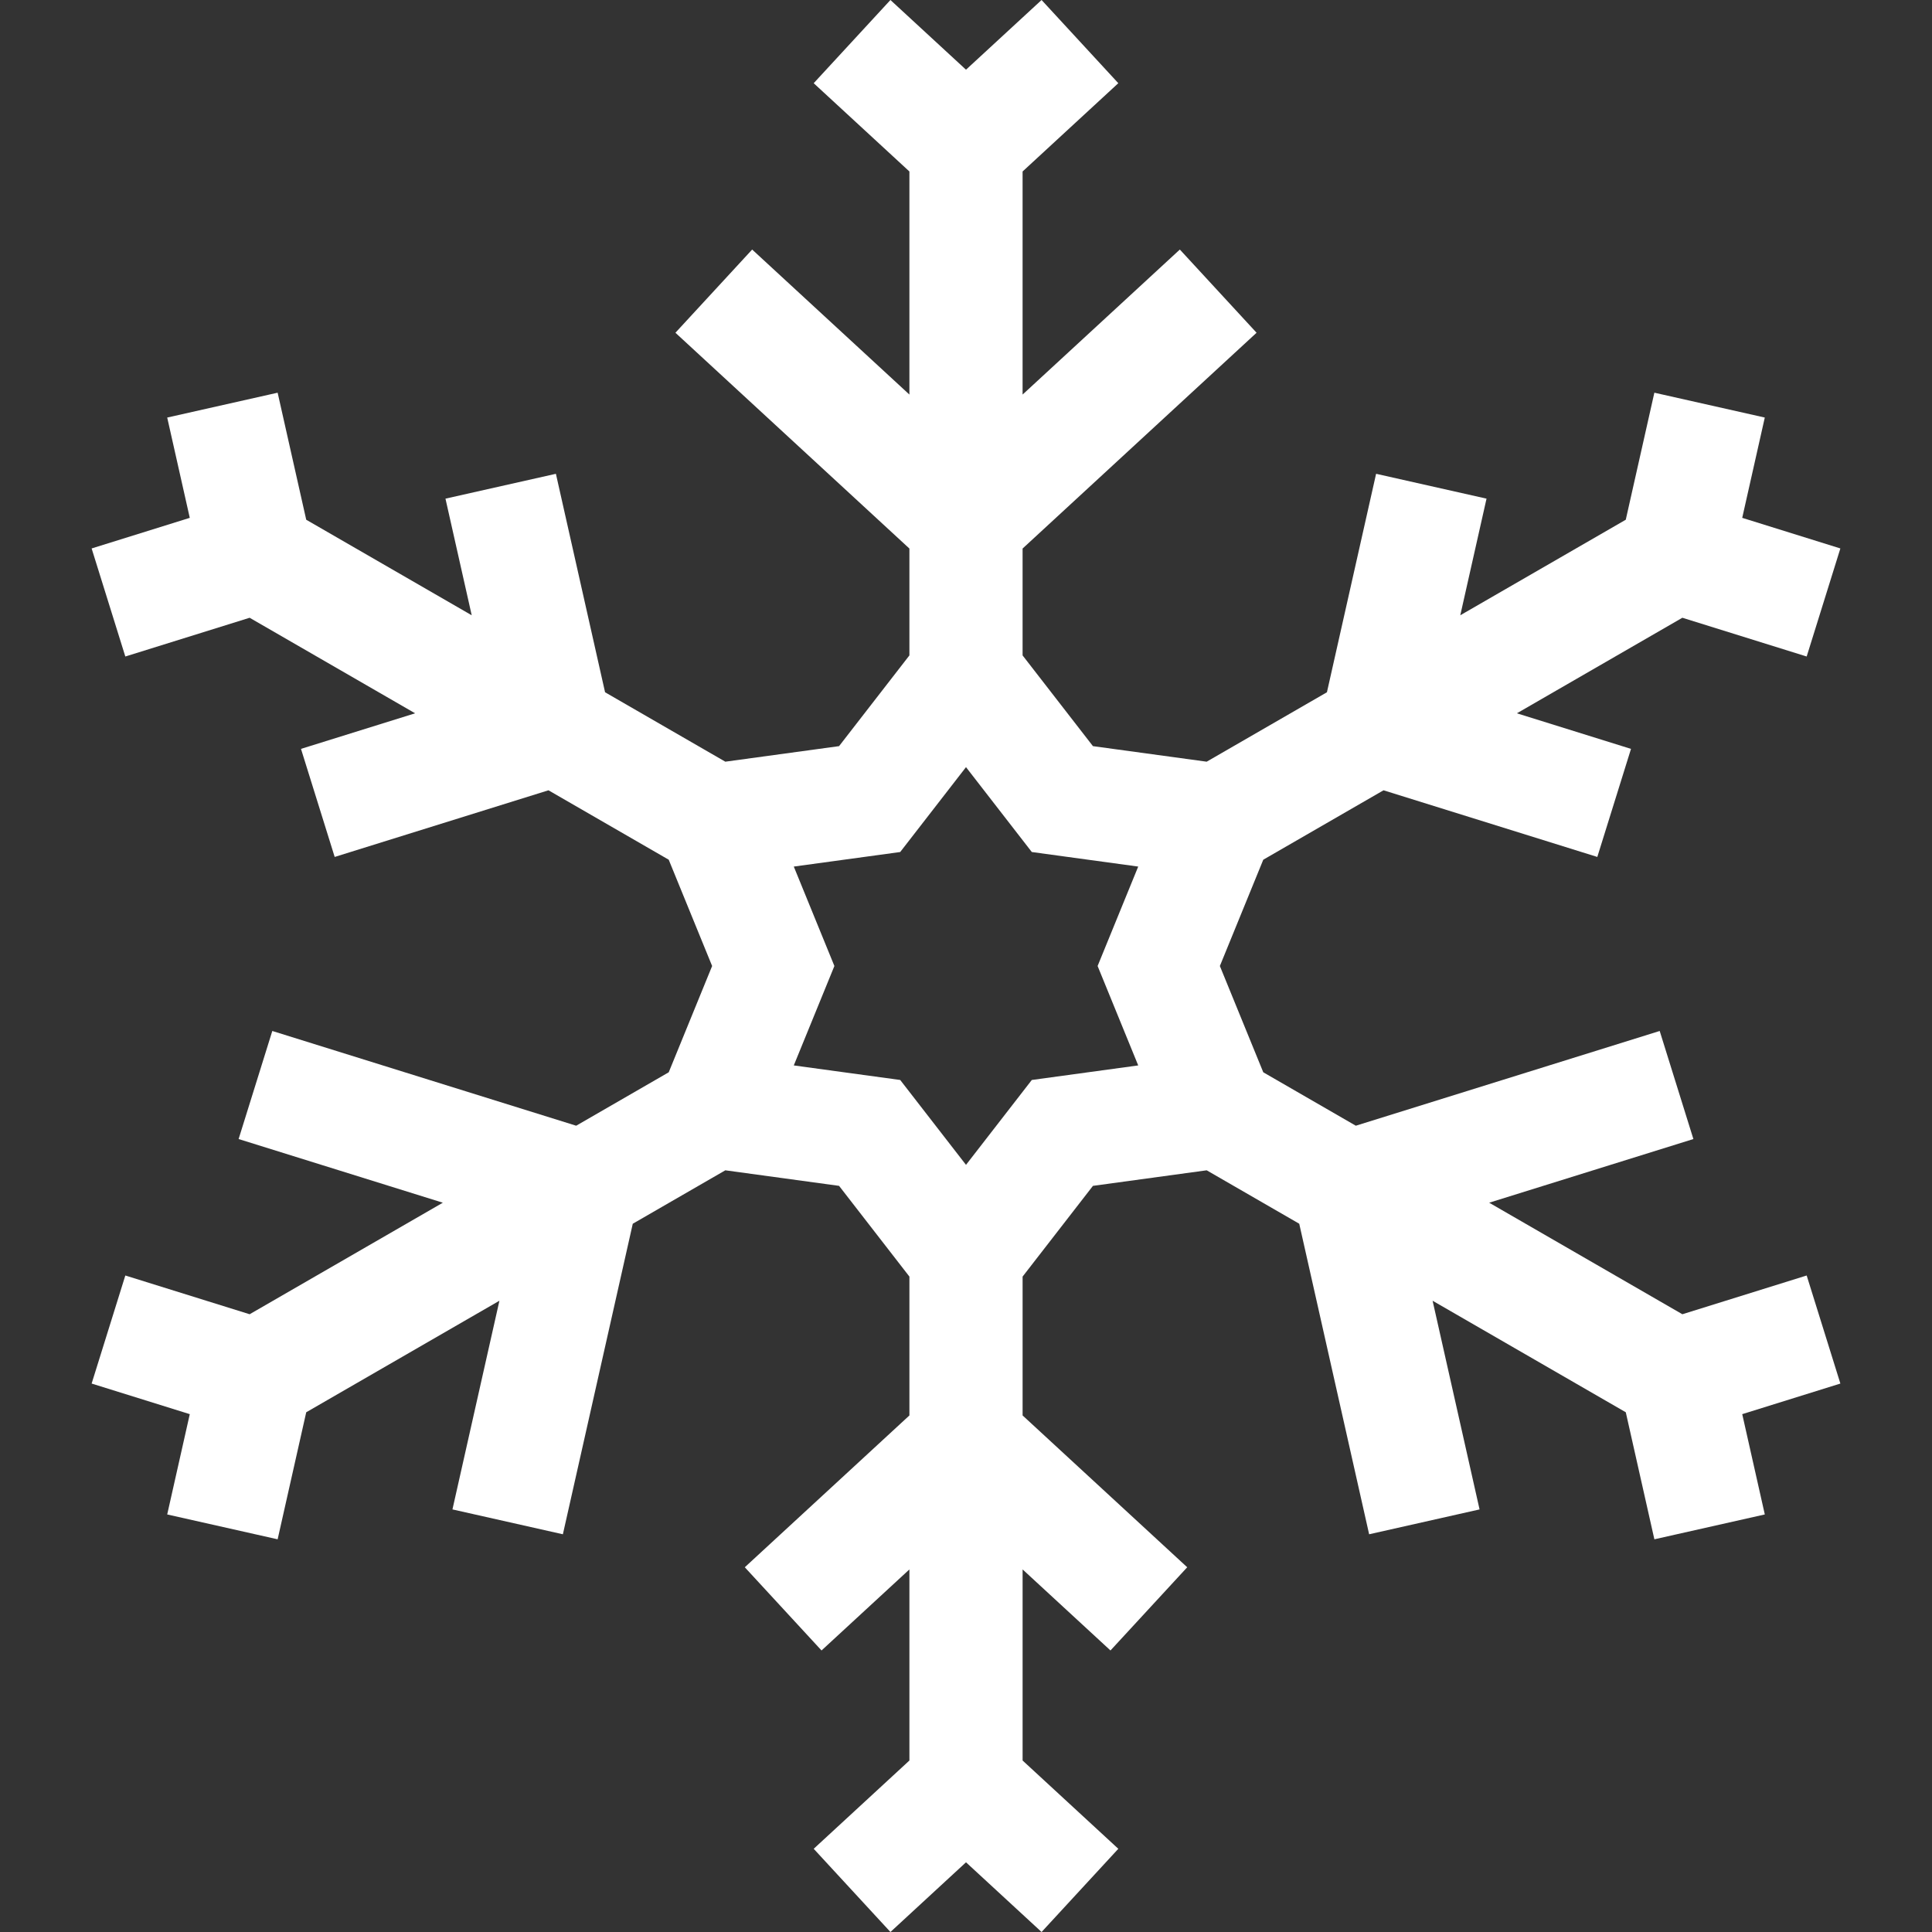
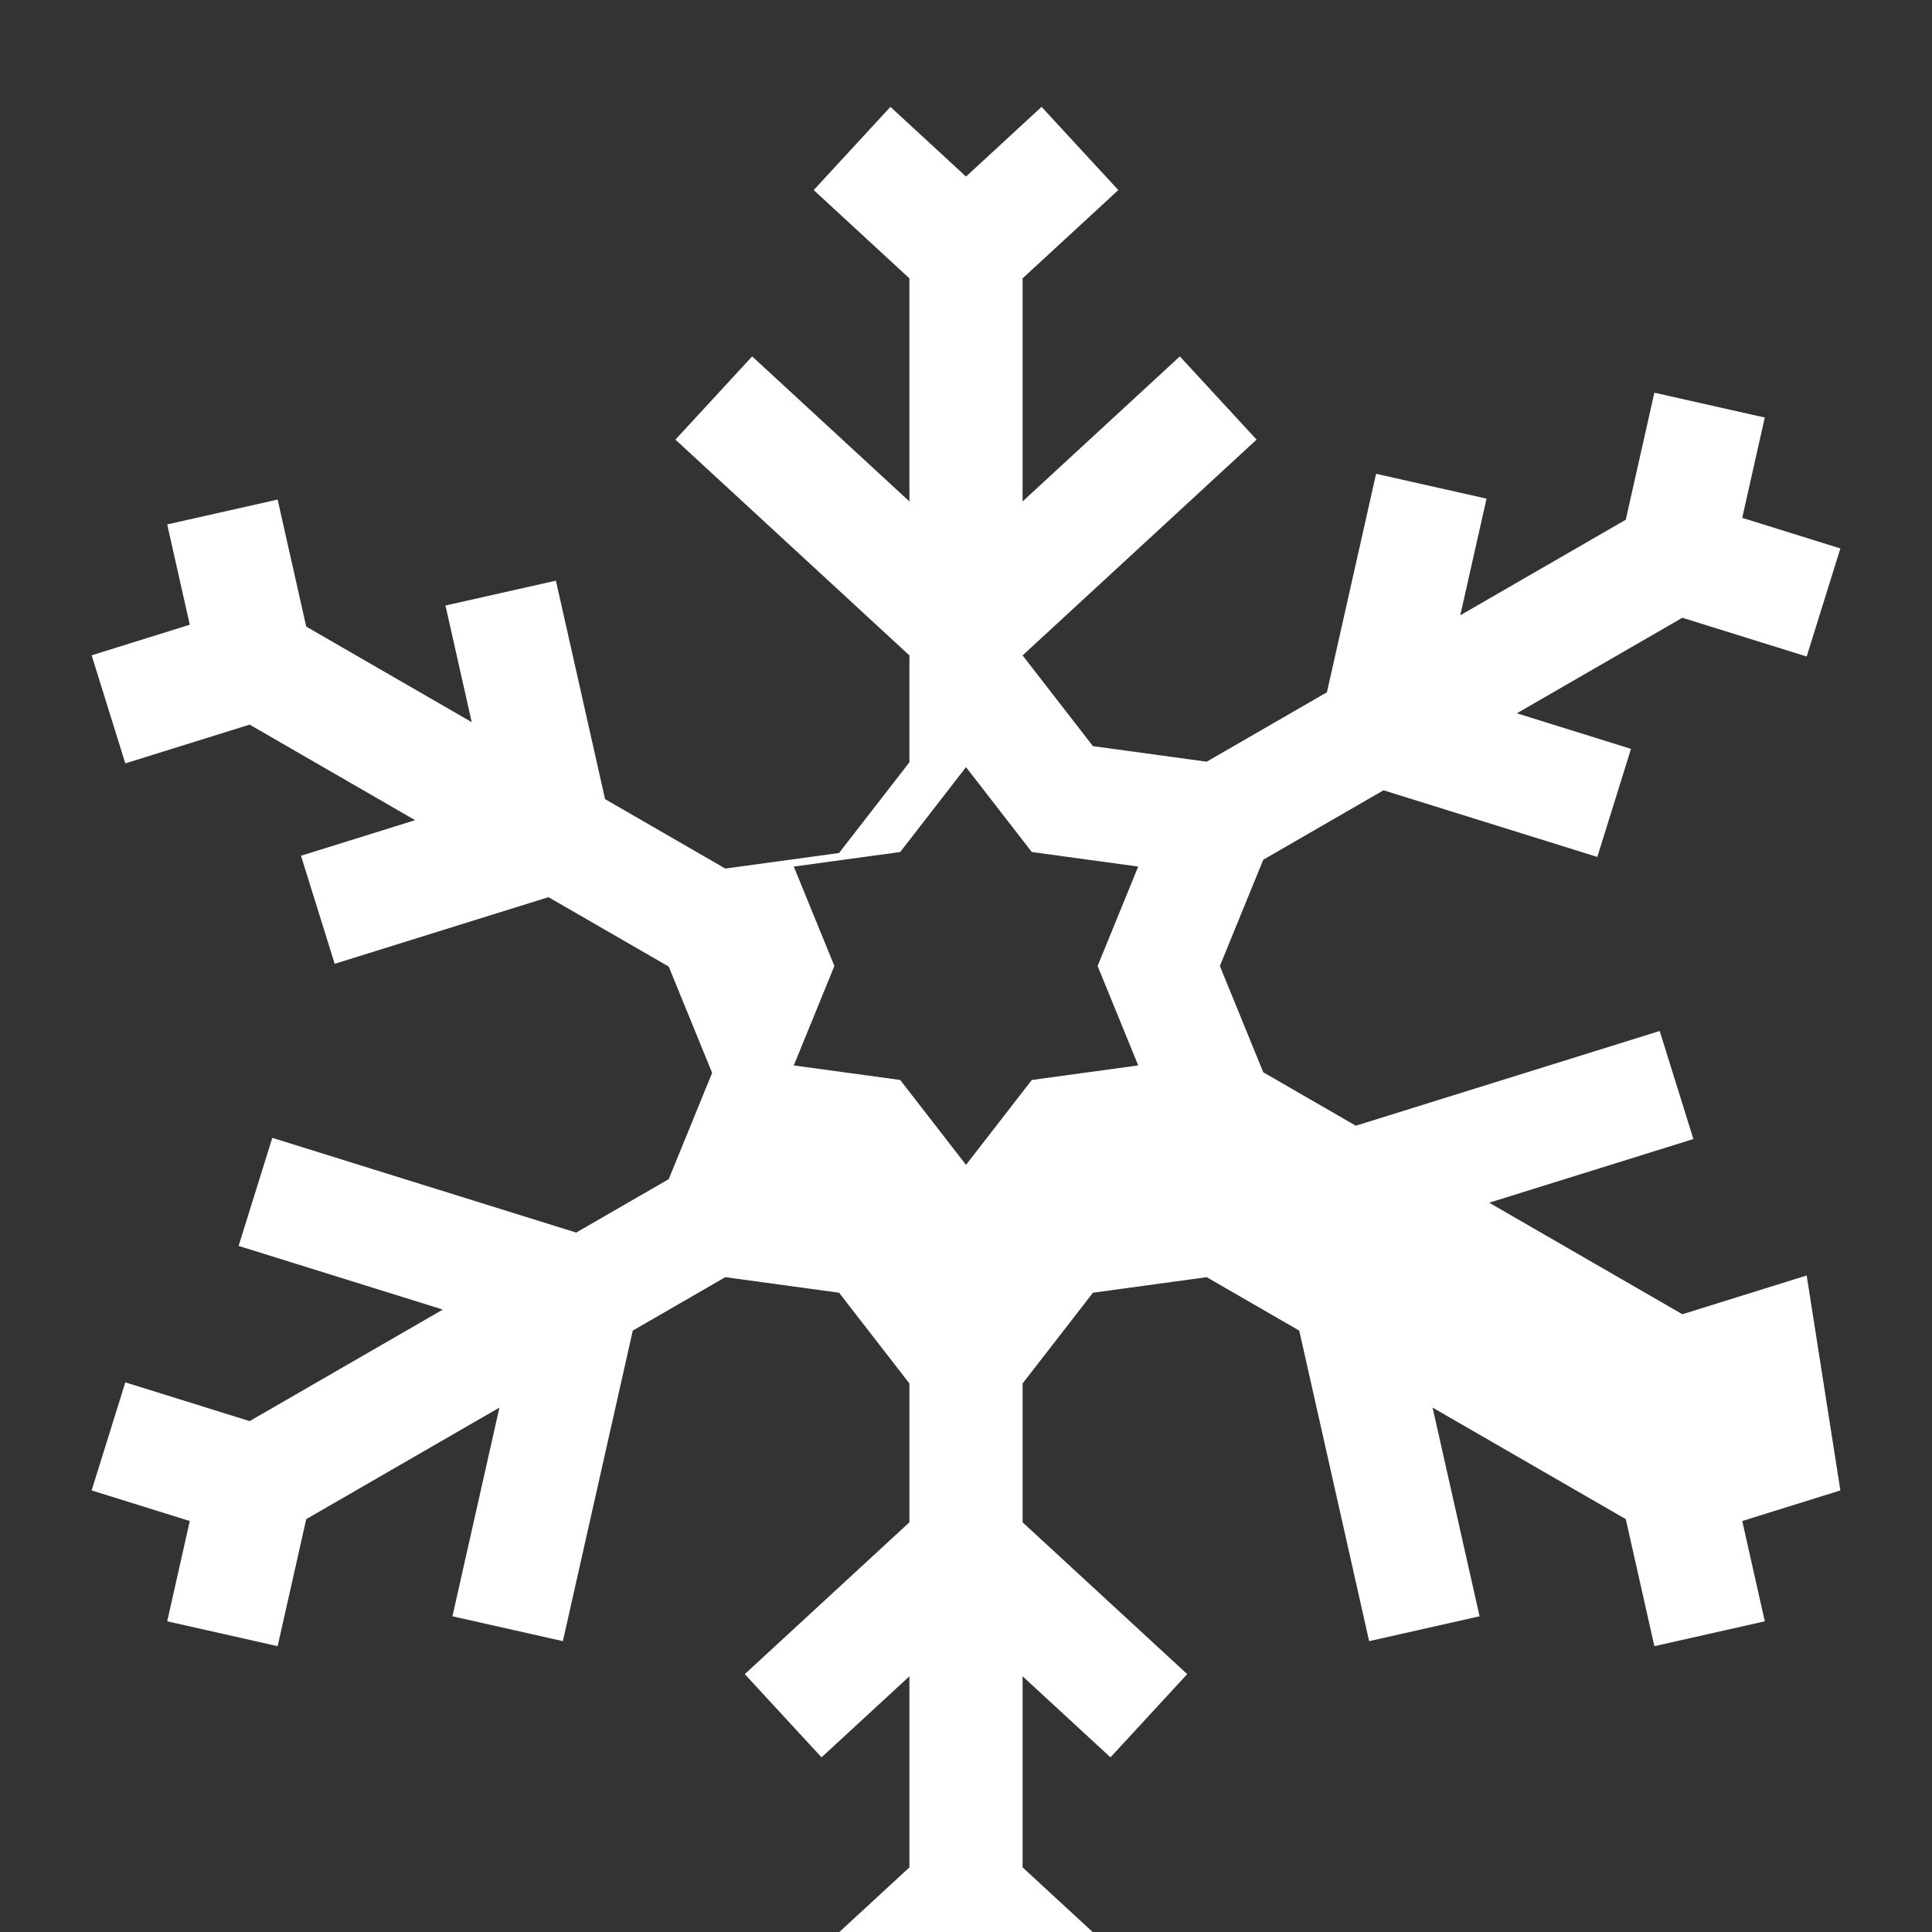
<svg xmlns="http://www.w3.org/2000/svg" id="Layer_1" enable-background="new 0 0 512.062 512.062" height="512" viewBox="0 0 512.062 512.062" width="512" style="fill:#ffffff;">
  <rect x="0" y="0" width="512.062" height="512.062" fill="#333333" stroke="none" />
-   <path d="m478.845 338.059-32.946 10.272-51.204-29.563 54.125-16.875-8.93-28.641-80.539 25.11-24.53-14.162-11.504-28.17 11.504-28.17 31.872-18.401 56.662 17.666 8.93-28.641-30.248-9.431 43.862-25.324 32.946 10.272 8.93-28.641-26.013-8.11 5.982-26.583-29.268-6.587-7.578 33.669-43.862 25.324 6.957-30.911-29.268-6.587-13.032 57.903-31.871 18.401-30.147-4.122-18.645-24.048v-28.324l62.015-57.194-20.338-22.053-41.677 38.437v-59.126l25.368-23.397-20.338-22.052-20.029 18.473-20.03-18.473-20.339 22.053 25.368 23.397v59.126l-41.677-38.437-20.338 22.053 62.015 57.194v28.325l-18.644 24.047-30.148 4.122-31.871-18.401-13.032-57.903-29.268 6.587 6.957 30.911-43.862-25.324-7.578-33.669-29.268 6.587 5.982 26.583-26.013 8.11 8.93 28.641 32.946-10.272 43.861 25.323-30.248 9.43 8.93 28.641 56.662-17.665 31.872 18.401 11.504 28.17-11.502 28.17-24.53 14.162-80.539-25.11-8.93 28.641 54.125 16.875-51.204 29.563-32.946-10.272-8.93 28.641 26.013 8.11-5.982 26.583 29.268 6.587 7.578-33.669 51.204-29.563-12.449 55.311 29.268 6.588 18.525-82.305 24.529-14.162 30.148 4.122 18.644 24.047v36.803l-43.63 40.238 20.339 22.053 23.291-21.48v50.648l-25.368 23.397 20.339 22.053 20.029-18.473 20.029 18.473 20.339-22.053-25.368-23.397v-50.648l23.291 21.48 20.339-22.053-43.63-40.238v-36.802l18.645-24.048 30.147-4.122 24.529 14.162 18.525 82.305 29.268-6.588-12.449-55.311 51.204 29.563 7.578 33.669 29.268-6.587-5.982-26.583 26.013-8.11zm-177.17-55.676-28.203 3.856-17.441 22.496-17.44-22.496-28.204-3.856 10.762-26.353-10.762-26.353 28.204-3.856 17.44-22.496 17.441 22.496 28.203 3.856-10.762 26.353z" />
+   <path d="m478.845 338.059-32.946 10.272-51.204-29.563 54.125-16.875-8.93-28.641-80.539 25.11-24.53-14.162-11.504-28.17 11.504-28.17 31.872-18.401 56.662 17.666 8.93-28.641-30.248-9.431 43.862-25.324 32.946 10.272 8.93-28.641-26.013-8.11 5.982-26.583-29.268-6.587-7.578 33.669-43.862 25.324 6.957-30.911-29.268-6.587-13.032 57.903-31.871 18.401-30.147-4.122-18.645-24.048l62.015-57.194-20.338-22.053-41.677 38.437v-59.126l25.368-23.397-20.338-22.052-20.029 18.473-20.03-18.473-20.339 22.053 25.368 23.397v59.126l-41.677-38.437-20.338 22.053 62.015 57.194v28.325l-18.644 24.047-30.148 4.122-31.871-18.401-13.032-57.903-29.268 6.587 6.957 30.911-43.862-25.324-7.578-33.669-29.268 6.587 5.982 26.583-26.013 8.11 8.93 28.641 32.946-10.272 43.861 25.323-30.248 9.43 8.93 28.641 56.662-17.665 31.872 18.401 11.504 28.17-11.502 28.17-24.53 14.162-80.539-25.11-8.93 28.641 54.125 16.875-51.204 29.563-32.946-10.272-8.93 28.641 26.013 8.11-5.982 26.583 29.268 6.587 7.578-33.669 51.204-29.563-12.449 55.311 29.268 6.588 18.525-82.305 24.529-14.162 30.148 4.122 18.644 24.047v36.803l-43.63 40.238 20.339 22.053 23.291-21.48v50.648l-25.368 23.397 20.339 22.053 20.029-18.473 20.029 18.473 20.339-22.053-25.368-23.397v-50.648l23.291 21.48 20.339-22.053-43.63-40.238v-36.802l18.645-24.048 30.147-4.122 24.529 14.162 18.525 82.305 29.268-6.588-12.449-55.311 51.204 29.563 7.578 33.669 29.268-6.587-5.982-26.583 26.013-8.11zm-177.17-55.676-28.203 3.856-17.441 22.496-17.44-22.496-28.204-3.856 10.762-26.353-10.762-26.353 28.204-3.856 17.44-22.496 17.441 22.496 28.203 3.856-10.762 26.353z" />
</svg>